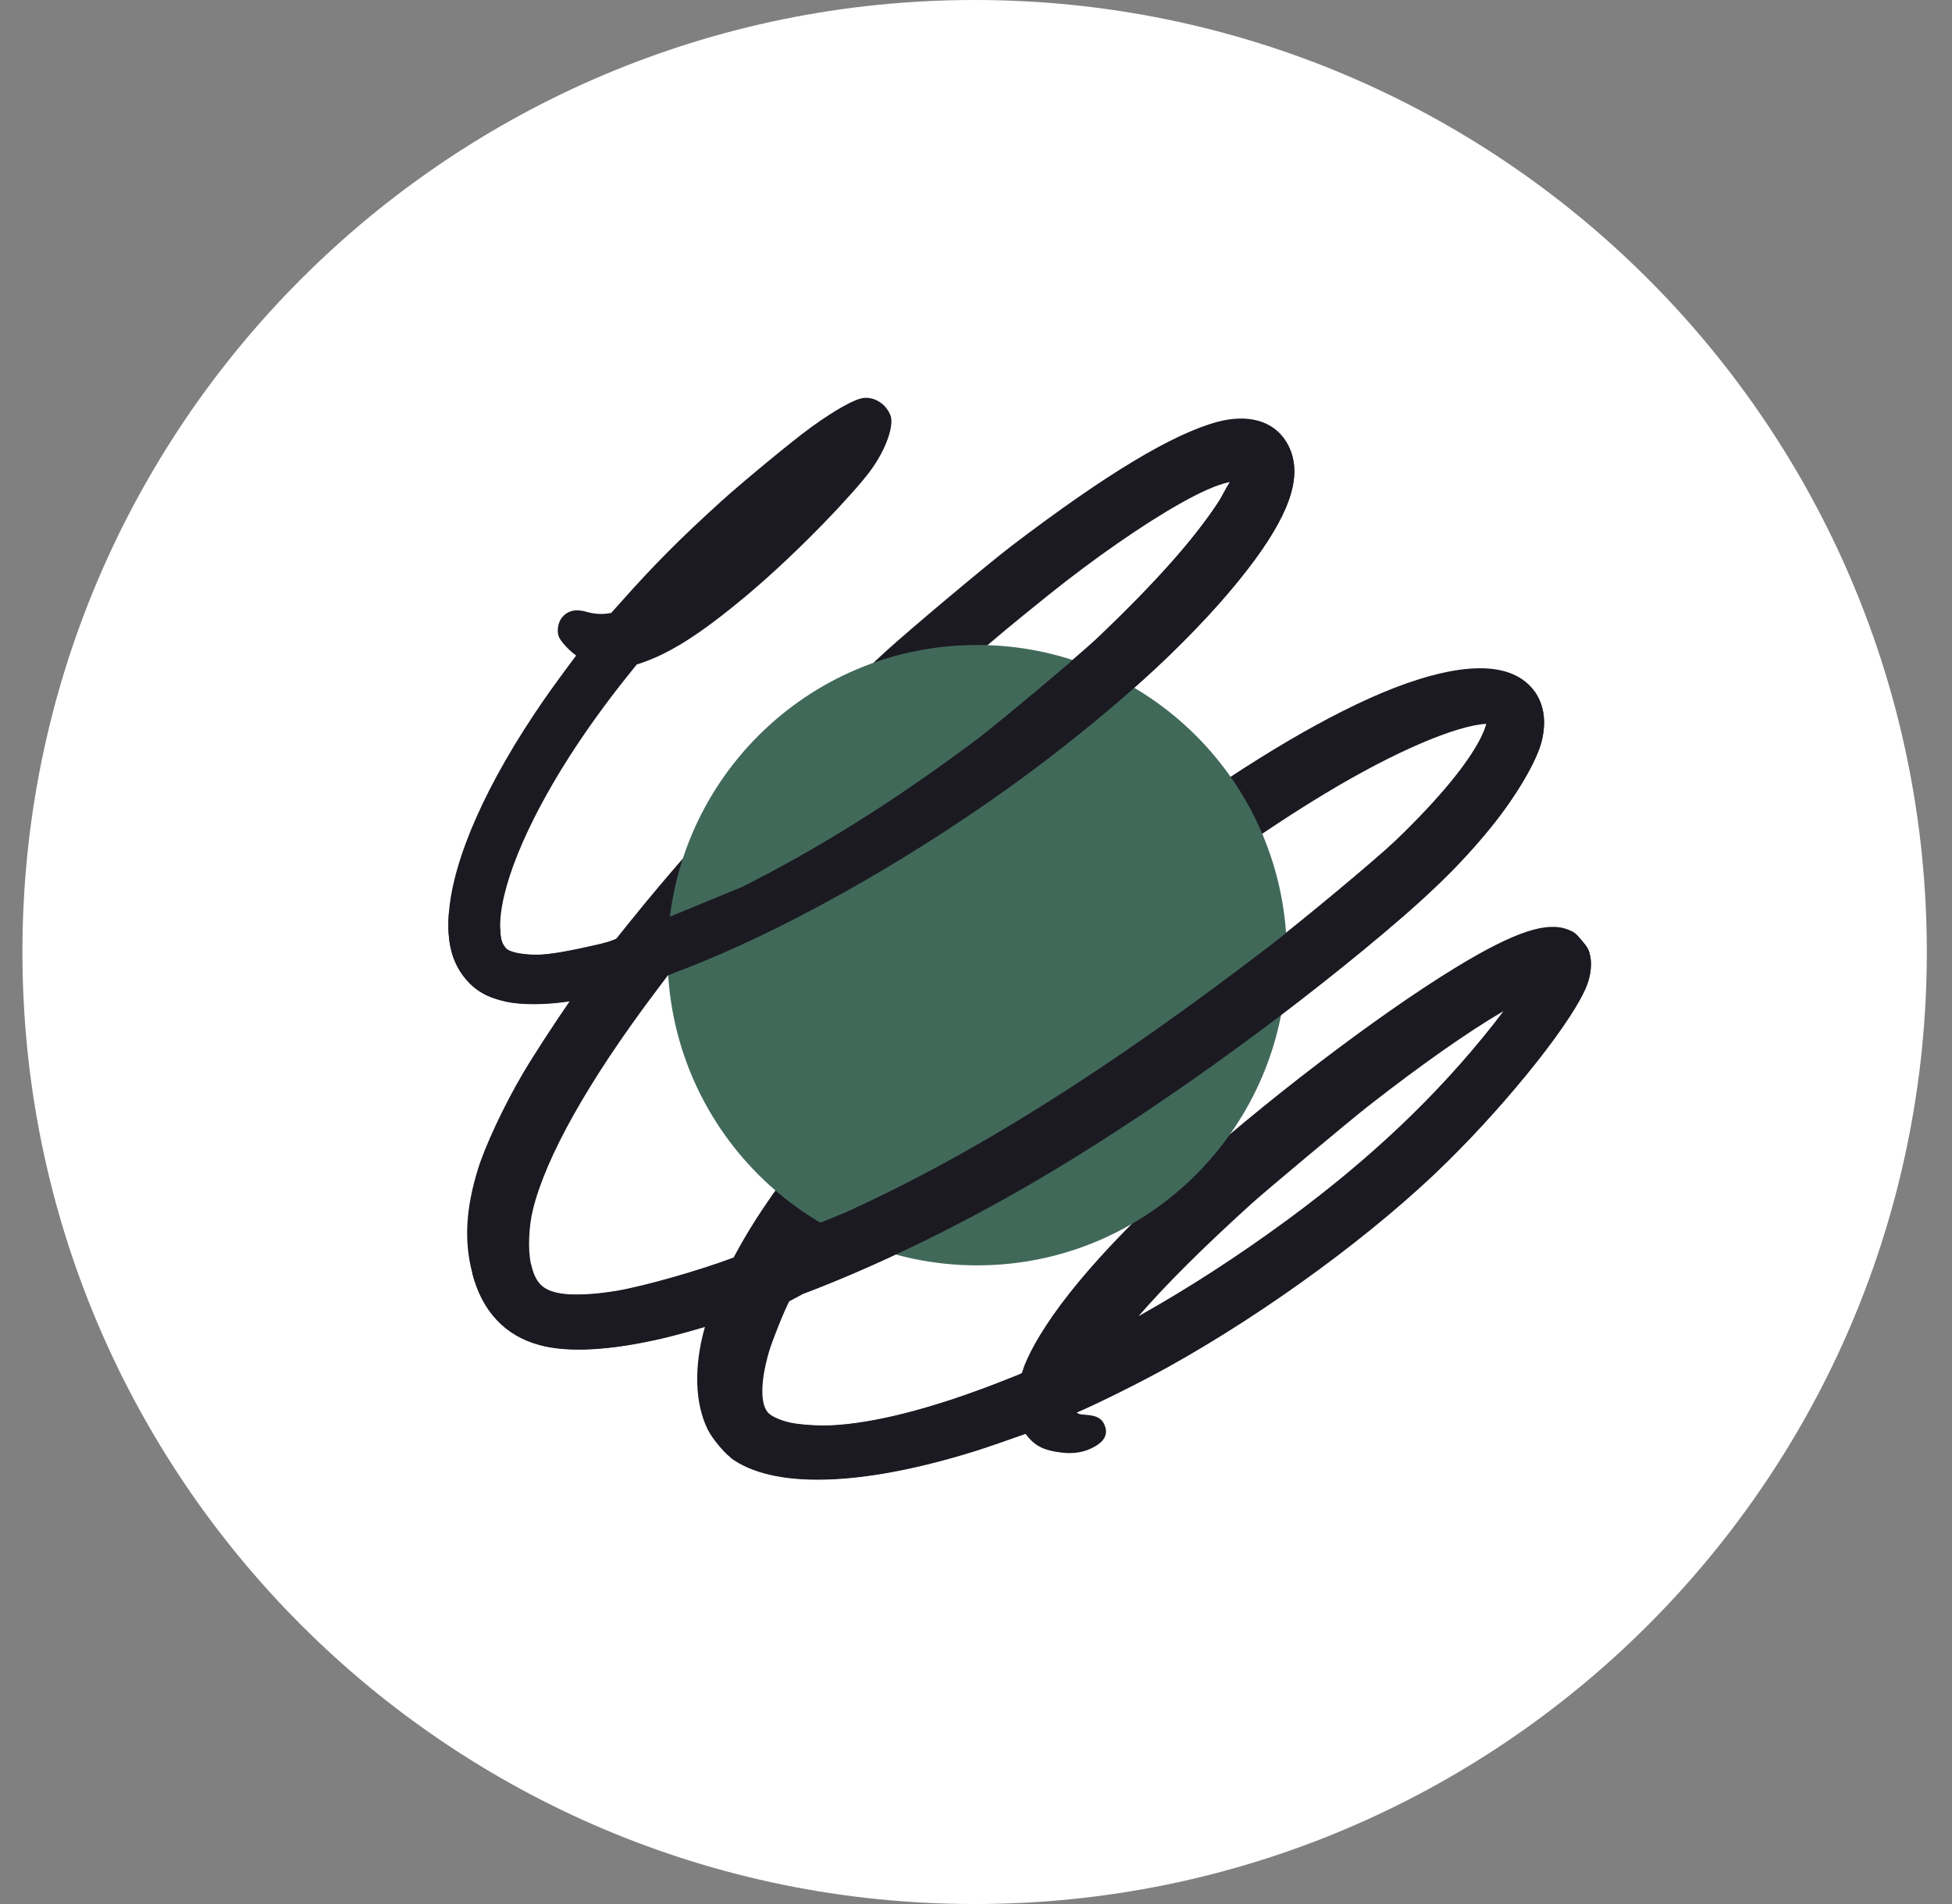
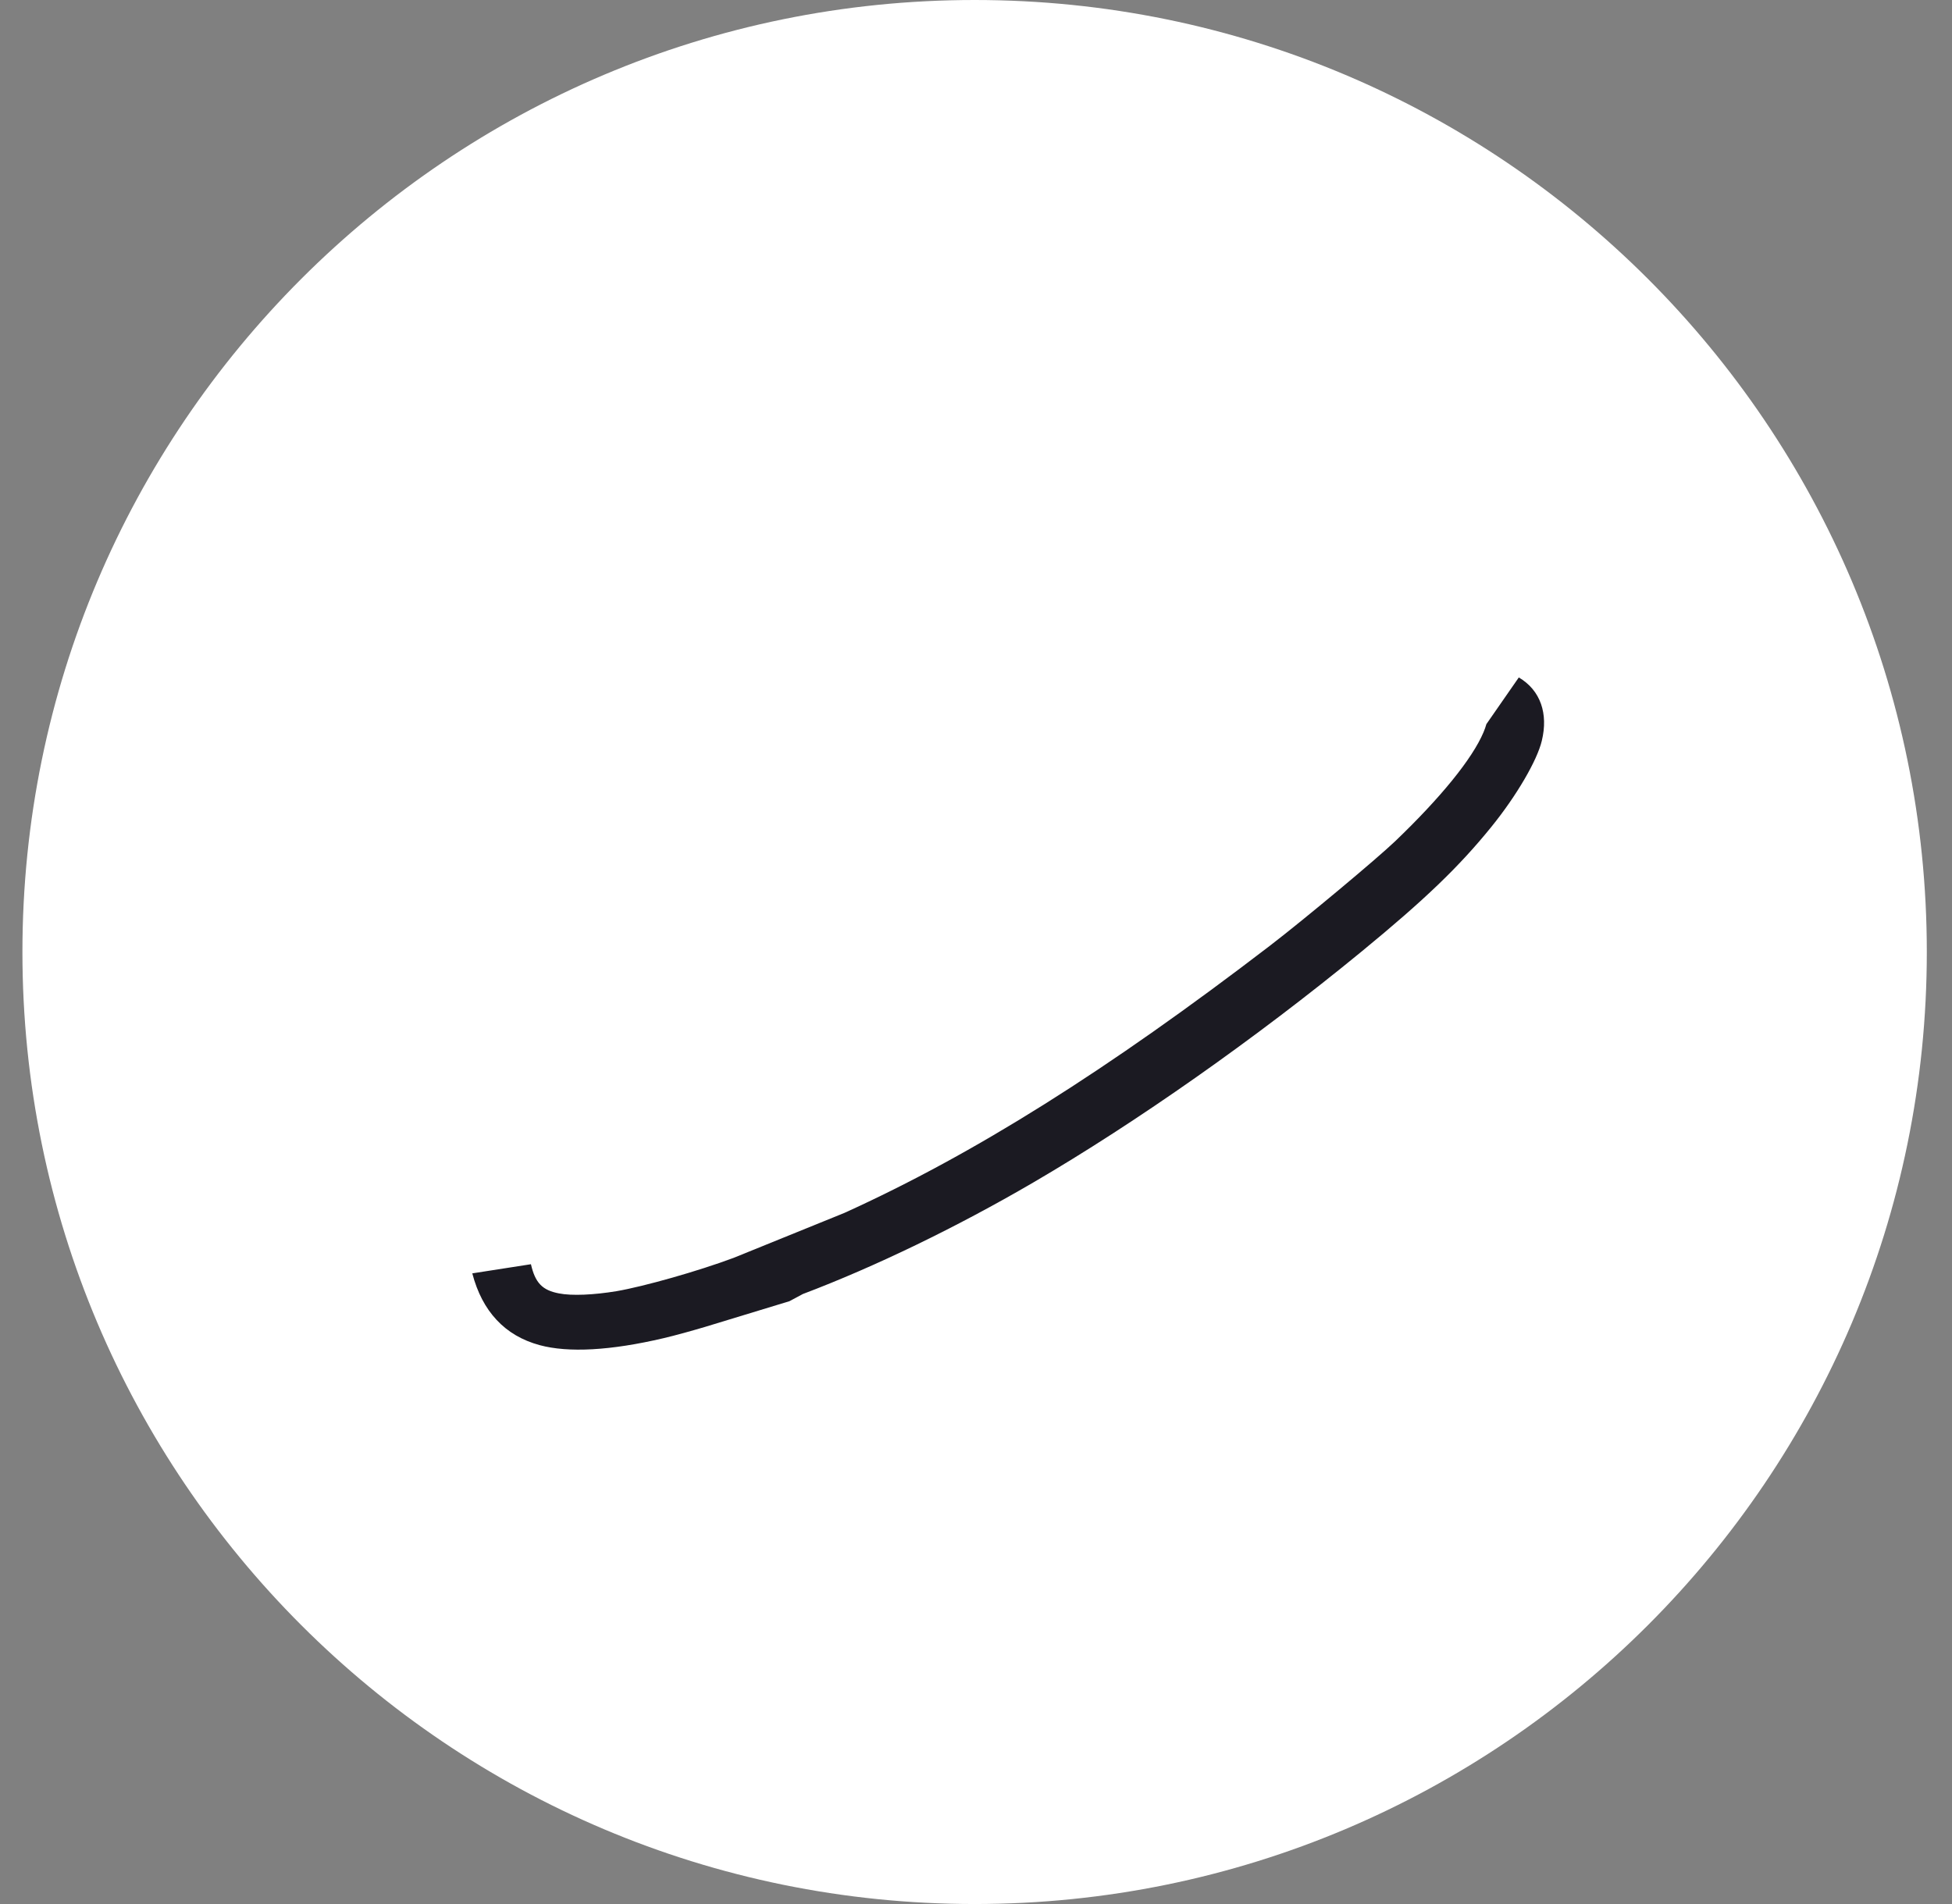
<svg xmlns="http://www.w3.org/2000/svg" width="41" height="40" viewBox="0 0 41 40" fill="none">
  <rect x="0" y="0" width="41" height="40" fill="#808080" stroke="none" />
  <path d="M20.471 40C31.516 40 40.471 31.046 40.471 20C40.471 8.954 31.516 0 20.471 0C9.425 0 0.471 8.954 0.471 20C0.471 31.046 9.425 40 20.471 40Z" fill="white" />
-   <path d="M12.029 12.831C11.934 12.852 11.856 12.902 11.789 12.993C11.72 13.091 11.696 13.253 11.732 13.36C11.761 13.454 11.924 13.643 12.102 13.772C11.925 14.003 11.584 14.47 11.419 14.709C10.22 16.445 9.518 18.033 9.428 19.178C9.38 19.797 9.5 20.23 9.785 20.567C9.996 20.815 10.243 20.956 10.64 21.04C10.966 21.11 11.466 21.107 11.969 21.03C11.653 21.484 11.2 22.18 10.967 22.577C10.582 23.235 10.188 24.077 10.04 24.558C9.779 25.397 9.746 26.087 9.92 26.744C10.026 27.148 10.197 27.473 10.43 27.722C10.666 27.976 10.967 28.153 11.335 28.253C11.938 28.416 12.823 28.369 13.941 28.106C14.177 28.051 14.538 27.95 14.808 27.87C14.568 28.711 14.595 29.479 14.864 30.03C14.951 30.207 15.195 30.506 15.341 30.616C16.213 31.267 18.046 31.242 20.506 30.471C20.703 30.41 21.259 30.218 21.536 30.117C21.725 30.37 21.901 30.469 22.31 30.518C22.577 30.547 22.795 30.505 23.002 30.386C23.096 30.331 23.152 30.277 23.184 30.227C23.235 30.145 23.245 30.061 23.209 29.96C23.175 29.865 23.126 29.809 23.037 29.769C22.986 29.747 22.912 29.73 22.791 29.721C22.696 29.715 22.663 29.711 22.613 29.675L22.628 29.662C23.059 29.48 23.989 29.016 24.562 28.696C26.661 27.525 28.903 25.876 30.396 24.403C31.749 23.07 33.06 21.406 33.331 20.693C33.413 20.479 33.435 20.257 33.401 20.084C33.371 19.949 33.355 19.913 33.225 19.757C33.087 19.593 33.058 19.578 32.931 19.527C32.508 19.361 31.855 19.544 30.567 20.331C28.919 21.337 26.474 23.204 24.752 24.776C23.055 26.322 21.94 27.672 21.526 28.664C21.477 28.783 21.478 28.839 21.452 28.853C21.426 28.868 21.197 28.957 20.945 29.056C19.556 29.595 18.345 29.905 17.441 29.944C17.192 29.956 16.794 29.929 16.597 29.886C16.432 29.851 16.23 29.771 16.153 29.698C16.057 29.609 16.02 29.46 16.013 29.272C16.005 29.036 16.053 28.74 16.153 28.396C16.221 28.164 16.461 27.563 16.581 27.33L16.862 27.178C18.378 26.605 20.092 25.776 21.698 24.839C23.867 23.573 26.364 21.819 28.599 19.984C29.931 18.89 30.648 18.201 31.326 17.362C31.857 16.707 32.286 15.969 32.384 15.558C32.455 15.266 32.445 15.004 32.368 14.784C32.286 14.551 32.13 14.361 31.9 14.226C31.303 13.876 30.22 14.014 28.756 14.674C27.372 15.298 25.642 16.374 23.687 17.848C22.519 18.727 20.884 20.087 20.02 20.897C17.815 22.965 16.304 24.764 15.466 26.313L15.409 26.419C14.668 26.697 13.524 27.021 12.95 27.118C12.473 27.198 12.011 27.22 11.74 27.166C11.573 27.134 11.445 27.08 11.351 26.984C11.254 26.884 11.195 26.742 11.152 26.553C11.086 26.258 11.105 25.771 11.194 25.411C11.466 24.3 12.365 22.706 13.738 20.877L14.036 20.481L14.343 20.363C16.377 19.582 18.902 18.177 21.141 16.578C22.382 15.691 23.717 14.591 24.623 13.704C25.344 13 25.92 12.351 26.365 11.744C26.757 11.207 27.003 10.754 27.114 10.369C27.238 9.939 27.199 9.587 27.022 9.289C26.886 9.062 26.68 8.909 26.418 8.837C26.18 8.772 25.891 8.777 25.567 8.863C24.629 9.118 23.23 9.957 21.23 11.481C20.733 11.862 19.093 13.238 18.604 13.685C16.561 15.559 14.751 17.473 13.218 19.379L12.929 19.74L12.766 19.788C12.294 19.927 11.752 20.03 11.369 20.053C11.144 20.066 10.847 20.035 10.718 19.976C10.649 19.946 10.639 19.938 10.599 19.884C10.528 19.787 10.512 19.694 10.507 19.509C10.478 18.701 11.037 17.333 11.967 15.883C12.321 15.332 12.729 14.765 13.164 14.222L13.374 13.96C14.04 13.753 14.701 13.333 15.697 12.498C16.84 11.536 17.958 10.325 18.269 9.908C18.631 9.421 18.77 8.937 18.71 8.746C18.669 8.624 18.589 8.523 18.489 8.454C18.385 8.382 18.261 8.347 18.142 8.36C17.966 8.377 17.564 8.593 17.029 8.981C16.651 9.255 15.6 10.122 15.14 10.539C14.302 11.299 13.748 11.855 13.057 12.631L12.838 12.876C12.65 12.915 12.475 12.899 12.323 12.854C12.201 12.819 12.106 12.814 12.029 12.831V12.831ZM20.383 13.864C20.964 13.359 21.21 13.155 22.009 12.511C22.974 11.735 24.036 10.998 24.814 10.564C25.195 10.351 25.553 10.182 25.831 10.126C25.767 10.261 25.668 10.43 25.561 10.591C25.043 11.368 24.254 12.252 23.071 13.383C22.714 13.725 20.932 15.218 20.487 15.551C18.988 16.667 17.606 17.558 16.184 18.317C16.003 18.414 15.787 18.526 15.578 18.631C17.052 16.964 18.717 15.312 20.383 13.864V13.864ZM27.828 16.674C29.329 15.767 30.612 15.236 31.22 15.207C31.206 15.258 31.184 15.321 31.16 15.377C30.923 15.938 30.256 16.755 29.305 17.666C28.914 18.04 27.384 19.315 26.672 19.863C23.26 22.478 20.459 24.24 17.736 25.474C18.213 24.829 18.883 24.035 19.517 23.369C20.709 22.119 22.17 20.795 23.63 19.644C25.254 18.362 26.552 17.445 27.828 16.674ZM28.734 23.241C29.849 22.369 30.845 21.67 31.581 21.241C31.511 21.335 31.439 21.429 31.371 21.515C30.197 23.003 28.794 24.338 27.041 25.627C26.013 26.383 24.948 27.073 23.912 27.652C24.509 26.966 25.264 26.215 26.292 25.283C26.56 25.039 28.379 23.518 28.734 23.241V23.241Z" fill="#1B1A22" />
-   <path d="M20.524 26.583C24.117 26.583 27.029 23.665 27.029 20.066C27.029 16.467 24.117 13.55 20.524 13.55C16.933 13.55 14.021 16.467 14.021 20.066C14.021 23.665 16.933 26.583 20.524 26.583Z" fill="#41695A" />
-   <path fill-rule="evenodd" clip-rule="evenodd" d="M9.785 20.573C9.5 20.237 9.38 19.804 9.428 19.185L10.507 19.515C10.512 19.701 10.529 19.793 10.599 19.89C10.639 19.944 10.649 19.952 10.718 19.983C10.847 20.041 11.144 20.073 11.369 20.059C11.752 20.036 12.766 19.794 12.766 19.794L15.578 18.637C15.578 18.637 16.003 18.42 16.184 18.324C17.606 17.564 18.988 16.674 20.487 15.557C20.932 15.224 22.714 13.731 23.071 13.389C24.254 12.258 25.043 11.374 25.561 10.597C25.668 10.436 25.732 10.269 25.831 10.133L26.419 8.844C26.675 8.91 26.886 9.068 27.022 9.296C27.199 9.593 27.238 9.946 27.114 10.375C27.003 10.76 26.757 11.213 26.365 11.75C25.92 12.357 25.344 13.006 24.623 13.71C23.717 14.597 22.382 15.698 21.141 16.584C18.902 18.183 16.377 19.588 14.343 20.369L14.036 20.488L12.953 20.815L11.969 21.036C11.466 21.113 10.966 21.116 10.64 21.047C10.243 20.962 9.996 20.821 9.785 20.573V20.573Z" fill="#1B1A22" />
  <path fill-rule="evenodd" clip-rule="evenodd" d="M10.43 27.728C10.197 27.479 10.026 27.155 9.92 26.751L11.152 26.559C11.195 26.748 11.254 26.89 11.351 26.99C11.445 27.087 11.573 27.14 11.74 27.172C12.011 27.226 12.473 27.204 12.951 27.125C13.524 27.027 14.668 26.703 15.41 26.425L17.736 25.481C20.459 24.246 23.26 22.484 26.672 19.869C27.385 19.322 28.914 18.046 29.305 17.672C30.256 16.761 30.923 15.944 31.16 15.383C31.184 15.327 31.206 15.264 31.22 15.213L31.901 14.232C32.13 14.367 32.286 14.557 32.368 14.79C32.445 15.011 32.455 15.272 32.384 15.564C32.286 15.975 31.857 16.713 31.327 17.368C30.648 18.207 29.931 18.896 28.599 19.99C26.364 21.825 23.867 23.579 21.698 24.845C20.092 25.782 18.378 26.612 16.863 27.185L16.581 27.336L14.808 27.876C14.539 27.956 14.177 28.057 13.941 28.112C12.824 28.375 11.938 28.422 11.335 28.259C10.967 28.159 10.666 27.982 10.43 27.728V27.728Z" fill="#1B1A22" />
-   <path fill-rule="evenodd" clip-rule="evenodd" d="M20.506 30.478C18.047 31.249 16.214 31.274 15.342 30.623L16.154 29.705C16.23 29.778 16.433 29.858 16.598 29.893C16.794 29.936 17.192 29.962 17.442 29.951C18.346 29.912 19.556 29.602 20.945 29.063C21.197 28.964 21.426 28.875 21.453 28.86L23.913 27.659C24.948 27.08 26.014 26.39 27.042 25.634C28.794 24.345 30.198 23.01 31.372 21.522C31.44 21.436 31.512 21.341 31.582 21.247L32.932 19.534C33.059 19.584 33.088 19.6 33.225 19.764C33.356 19.919 33.372 19.956 33.401 20.091C33.436 20.264 33.413 20.486 33.331 20.7C33.06 21.413 31.749 23.076 30.396 24.41C28.903 25.883 26.661 27.532 24.563 28.703C23.989 29.023 23.059 29.487 22.629 29.669L22.613 29.682L21.536 30.124C21.259 30.224 20.703 30.417 20.506 30.478V30.478Z" fill="#1B1A22" />
</svg>